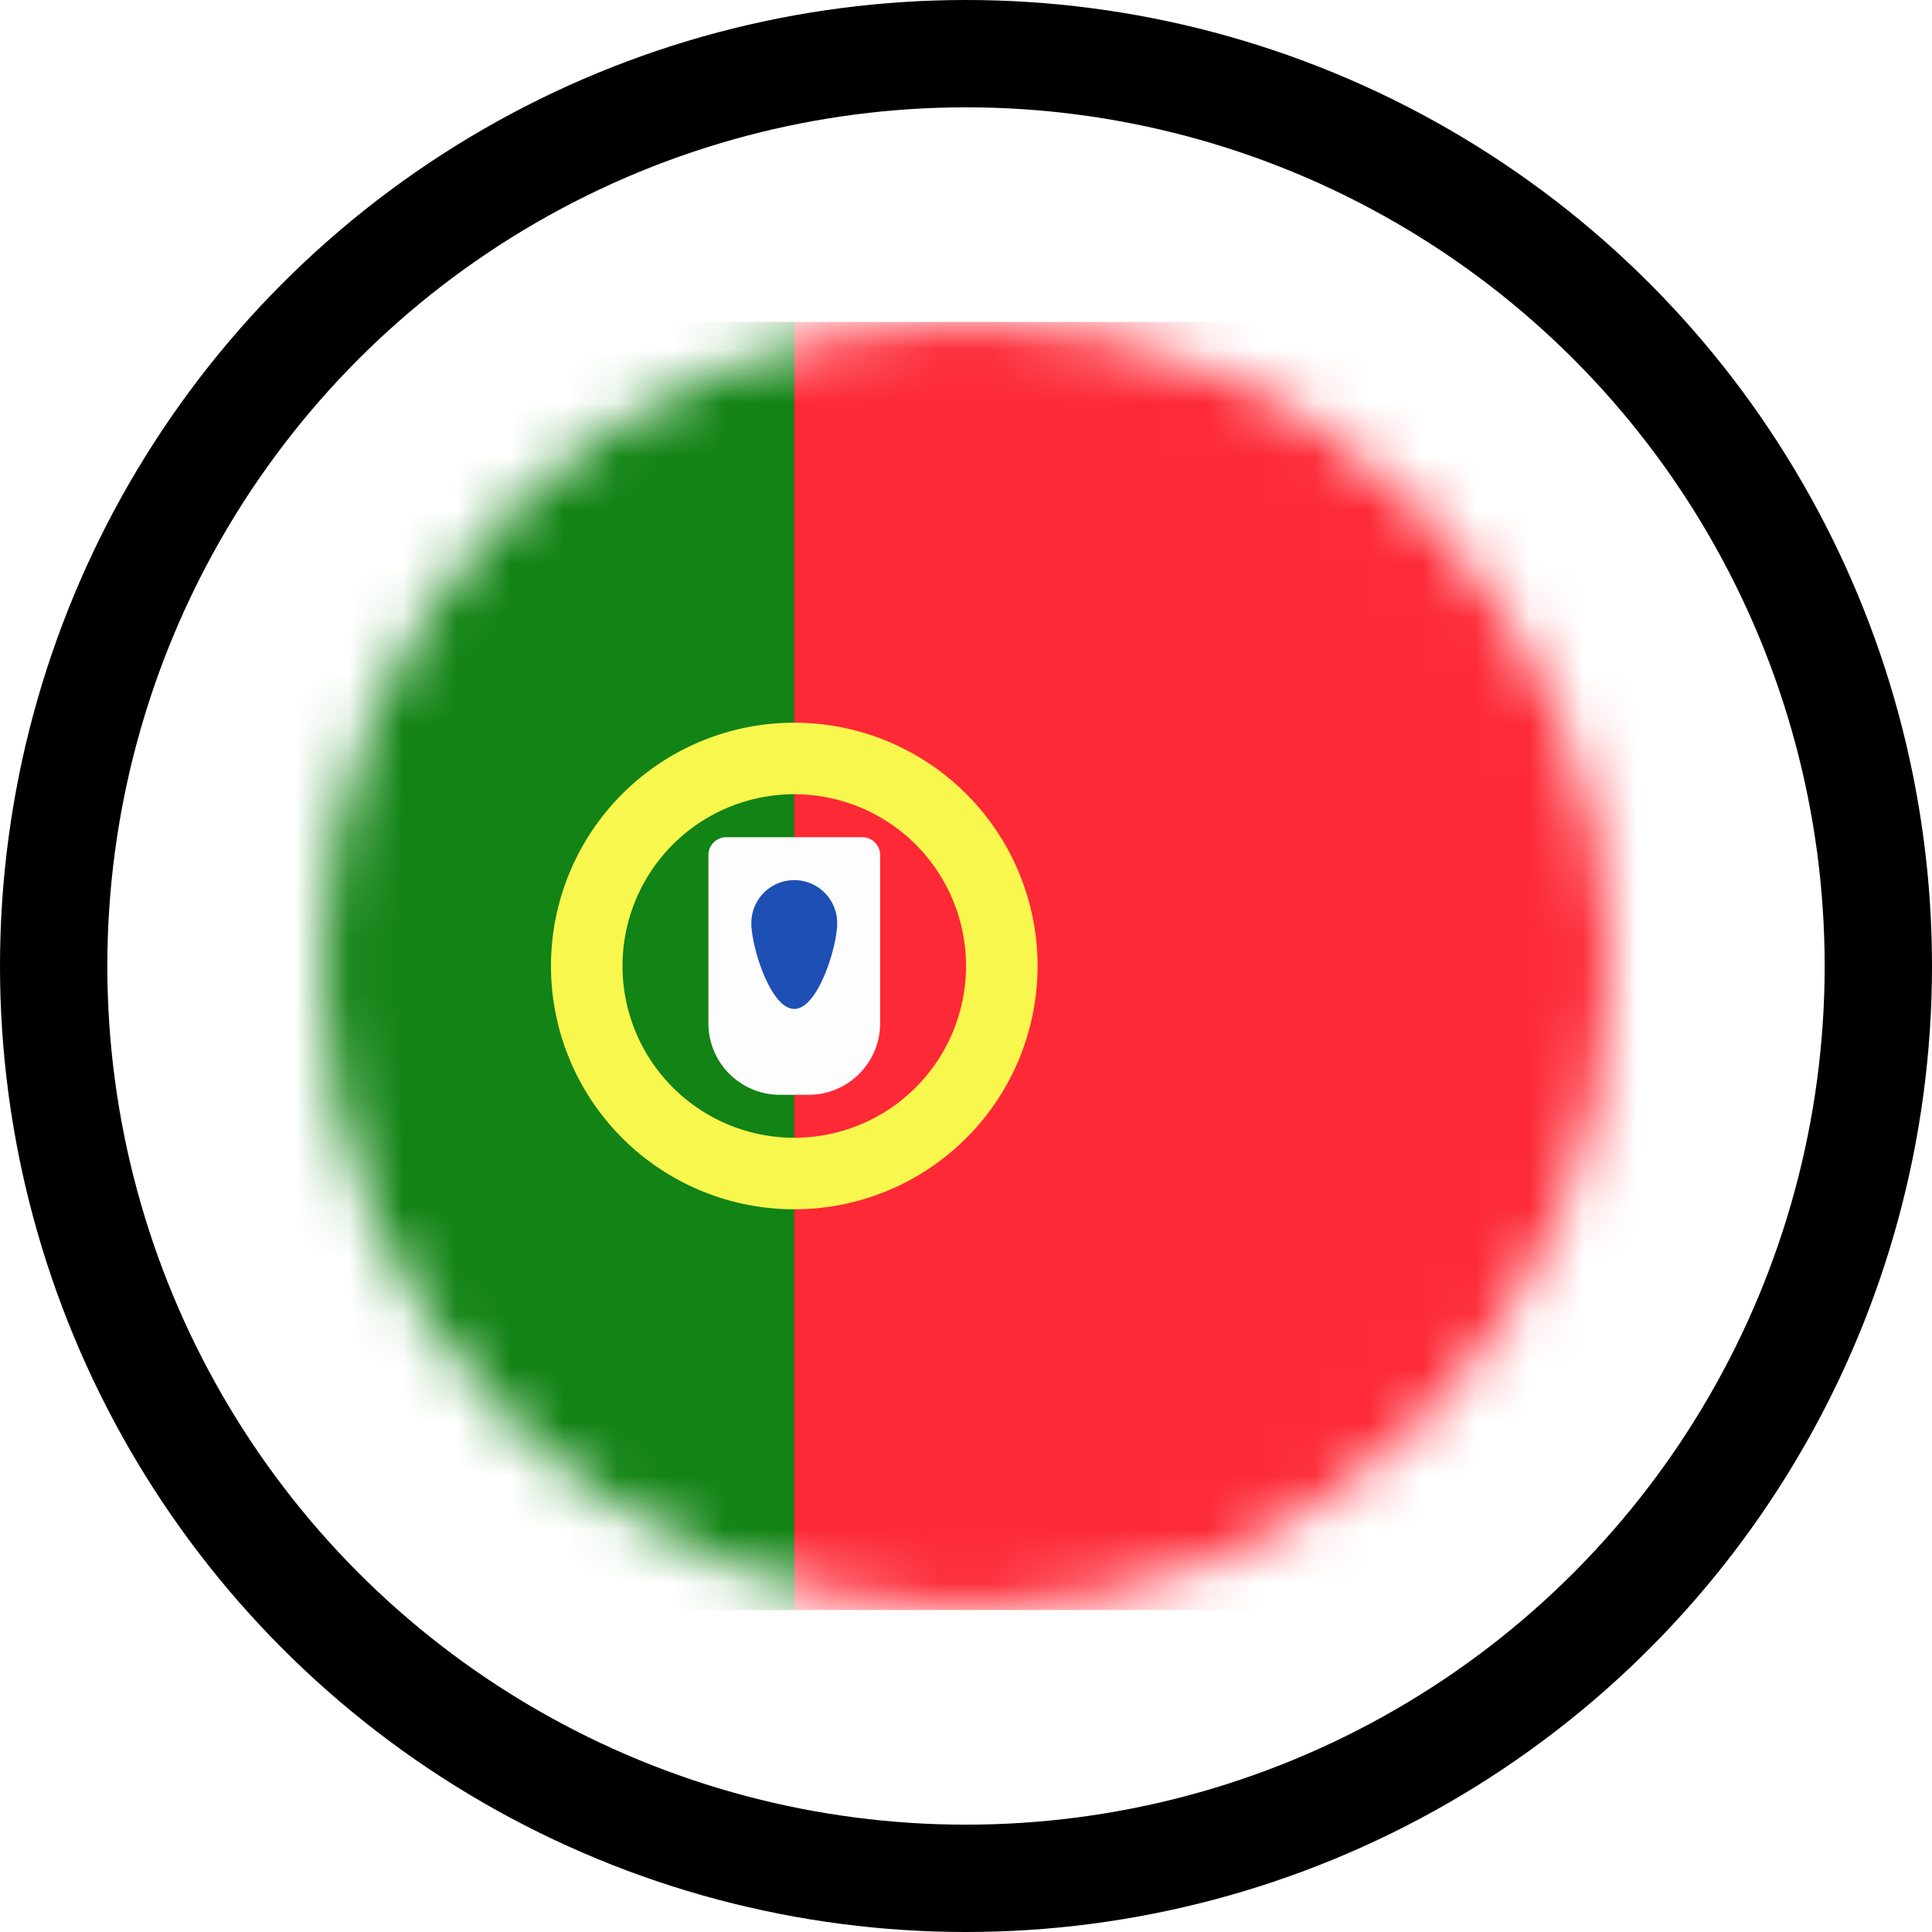
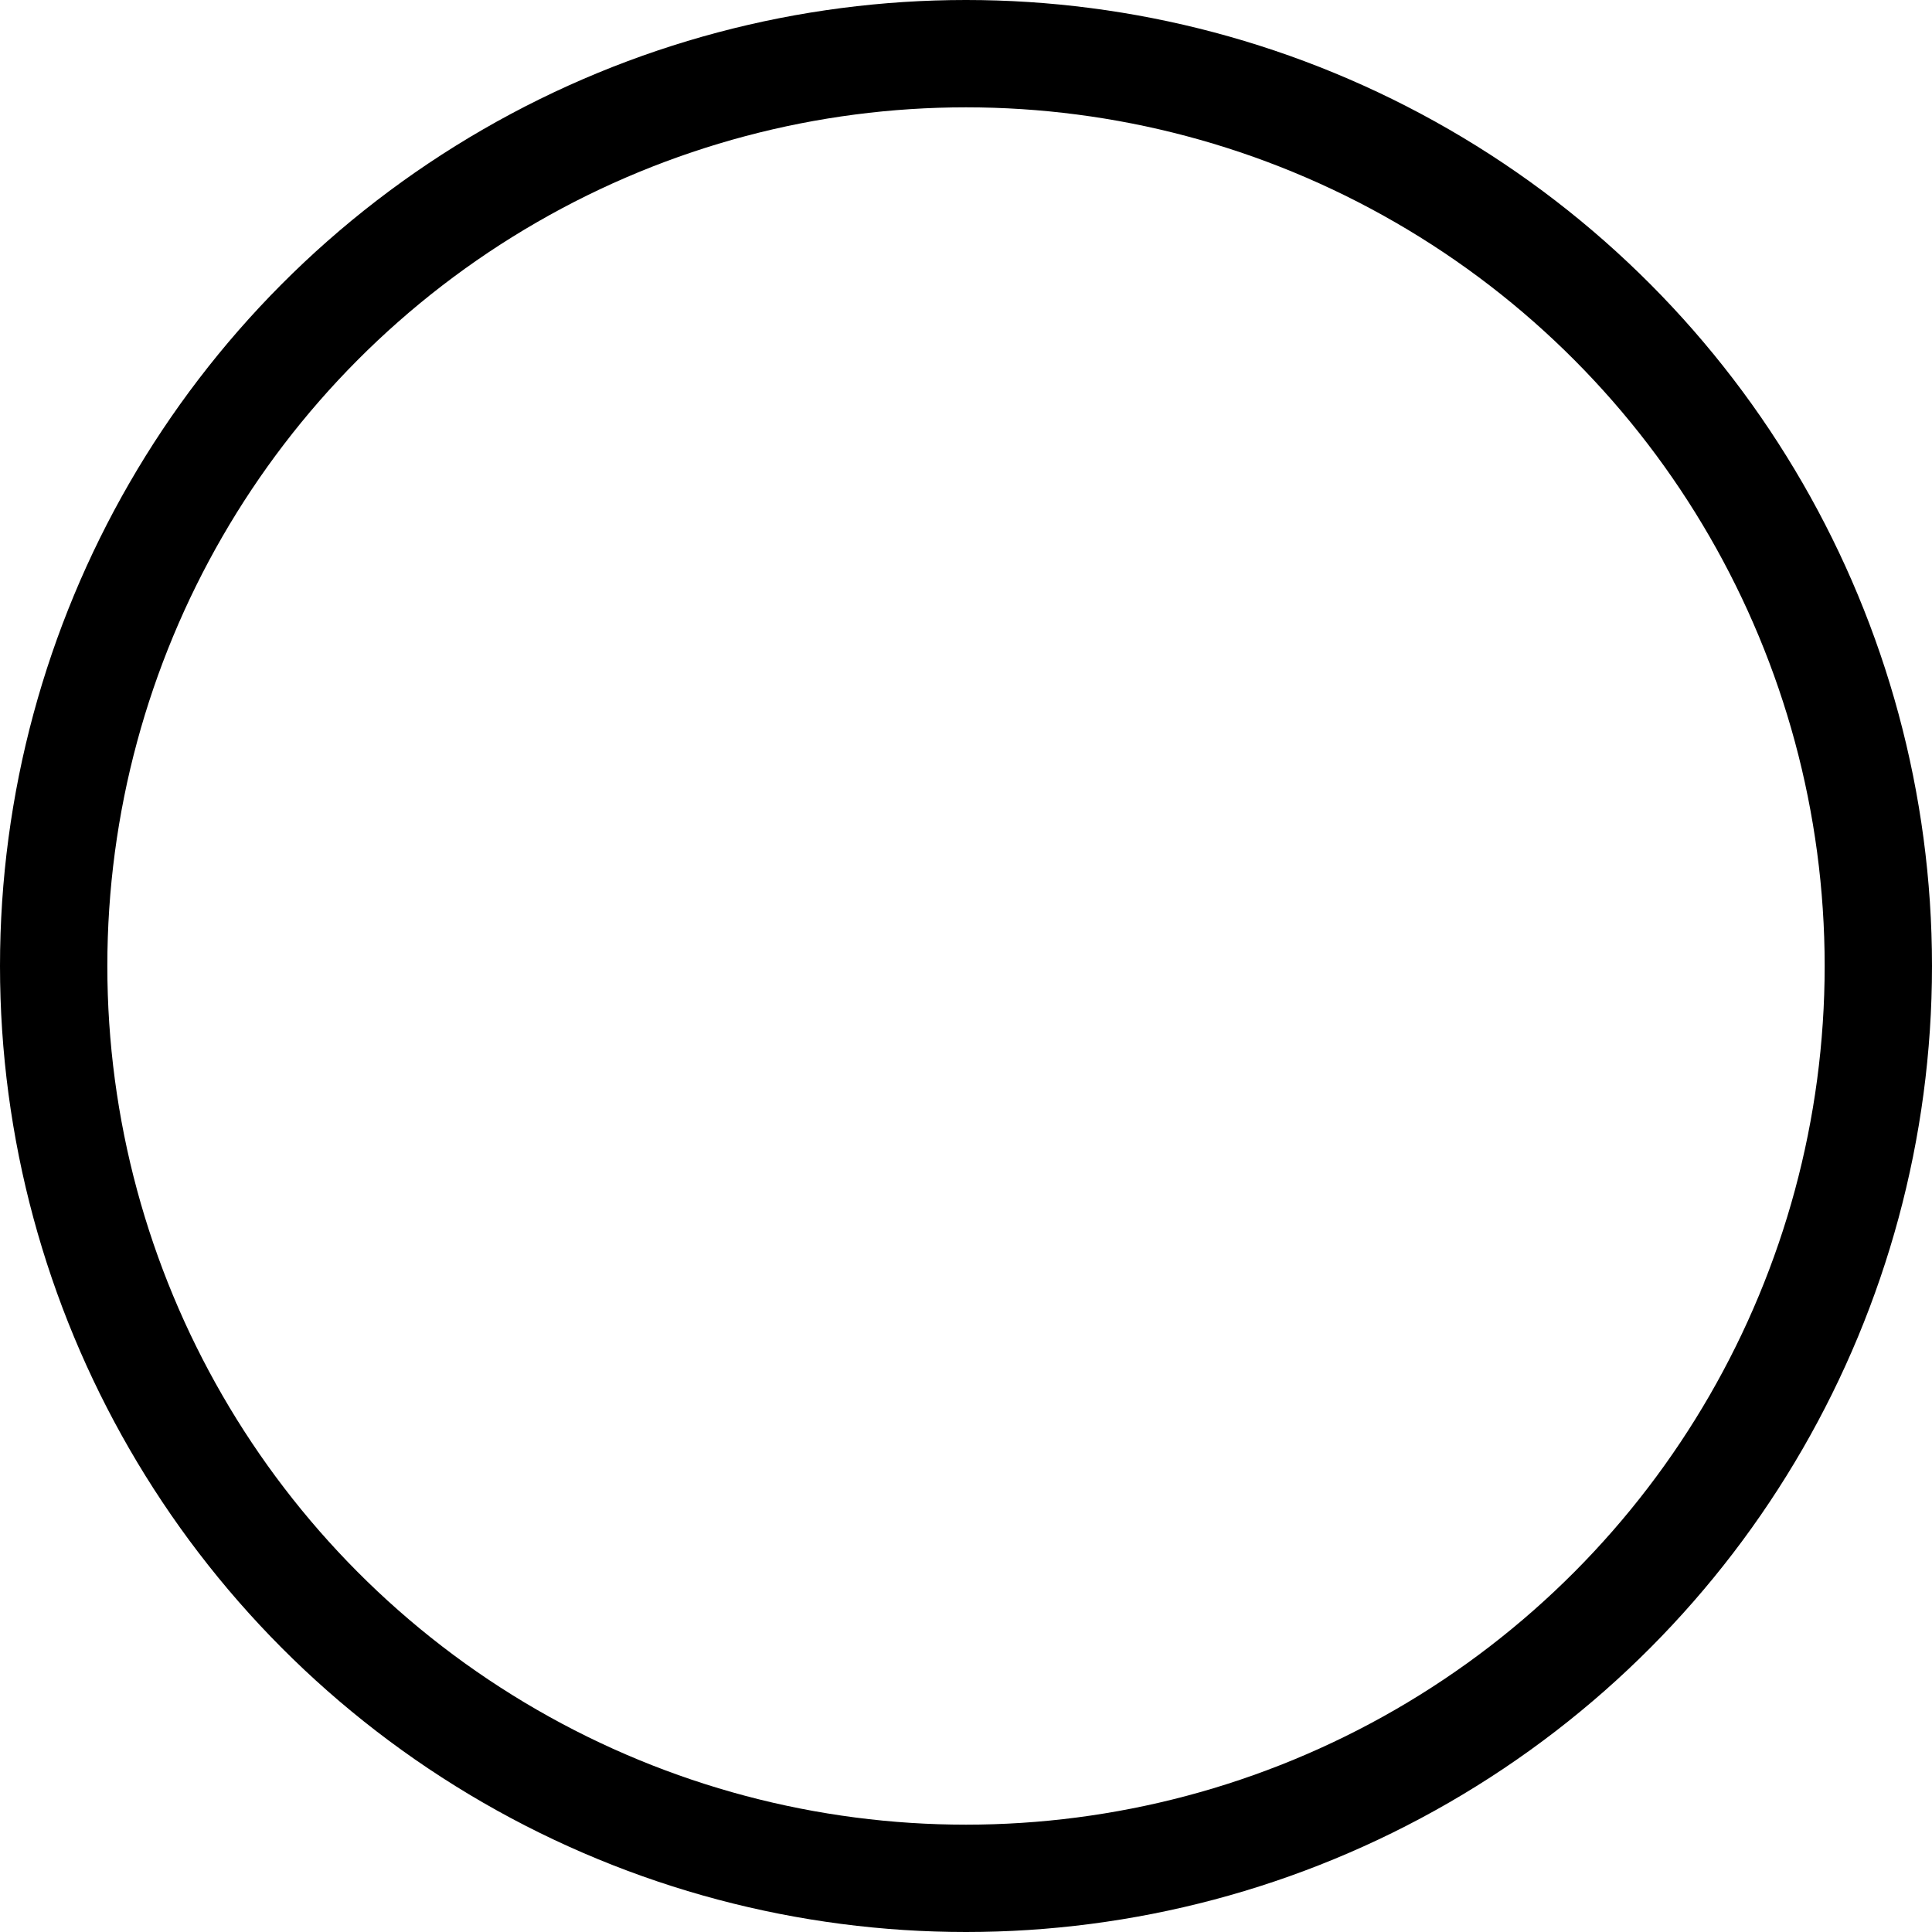
<svg xmlns="http://www.w3.org/2000/svg" width="36" height="36" fill="none">
  <mask id="b" style="mask-type:alpha" maskUnits="userSpaceOnUse" x="6" y="6" width="24" height="24">
-     <circle cx="18" cy="18" r="12" fill="url(#a)" />
-   </mask>
+     </mask>
  <g mask="url(#b)">
    <path fill="#FF2936" d="M2 6h33.6v24H2z" />
-     <path fill-rule="evenodd" clip-rule="evenodd" d="M2 30h12.8V6H2v24Z" fill="#128415" />
-     <path d="M14.8 21.867a3.867 3.867 0 1 0 0-7.734 3.867 3.867 0 0 0 0 7.734Z" stroke="#FAF94F" stroke-width="1.333" />
    <path fill-rule="evenodd" clip-rule="evenodd" d="M13.2 15.933c0-.184.15-.333.334-.333h2.533c.184 0 .333.15.333.333v3.134c0 .736-.597 1.333-1.333 1.333h-.534a1.333 1.333 0 0 1-1.333-1.333v-3.134Z" fill="#fff" />
-     <path fill-rule="evenodd" clip-rule="evenodd" d="M14.8 18.8c.442 0 .8-1.158.8-1.6a.8.8 0 0 0-1.6 0c0 .442.358 1.6.8 1.6Z" fill="#1D50B5" />
+     <path fill-rule="evenodd" clip-rule="evenodd" d="M14.8 18.8c.442 0 .8-1.158.8-1.6a.8.8 0 0 0-1.6 0Z" fill="#1D50B5" />
    <g filter="url(#c)">
      <circle cx="18" cy="18" r="12" fill="#000" fill-opacity=".01" />
    </g>
  </g>
  <circle cx="18" cy="18" r="17" stroke="#000" stroke-width="2" />
  <defs>
    <linearGradient id="a" x1="6" y1="6" x2="6" y2="30" gradientUnits="userSpaceOnUse">
      <stop stop-color="#fff" />
      <stop offset="1" stop-color="#F0F0F0" />
    </linearGradient>
    <filter id="c" x="6" y="6" width="24" height="24" filterUnits="userSpaceOnUse" color-interpolation-filters="sRGB">
      <feFlood flood-opacity="0" result="BackgroundImageFix" />
      <feBlend in="SourceGraphic" in2="BackgroundImageFix" result="shape" />
      <feColorMatrix in="SourceAlpha" values="0 0 0 0 0 0 0 0 0 0 0 0 0 0 0 0 0 0 127 0" result="hardAlpha" />
      <feOffset dy="-1" />
      <feComposite in2="hardAlpha" operator="arithmetic" k2="-1" k3="1" />
      <feColorMatrix values="0 0 0 0 0 0 0 0 0 0 0 0 0 0 0 0 0 0 0.04 0" />
      <feBlend in2="shape" result="effect1_innerShadow_1666_11103" />
      <feColorMatrix in="SourceAlpha" values="0 0 0 0 0 0 0 0 0 0 0 0 0 0 0 0 0 0 127 0" result="hardAlpha" />
      <feOffset dy="1" />
      <feComposite in2="hardAlpha" operator="arithmetic" k2="-1" k3="1" />
      <feColorMatrix values="0 0 0 0 1 0 0 0 0 1 0 0 0 0 1 0 0 0 0.12 0" />
      <feBlend in2="effect1_innerShadow_1666_11103" result="effect2_innerShadow_1666_11103" />
    </filter>
  </defs>
</svg>